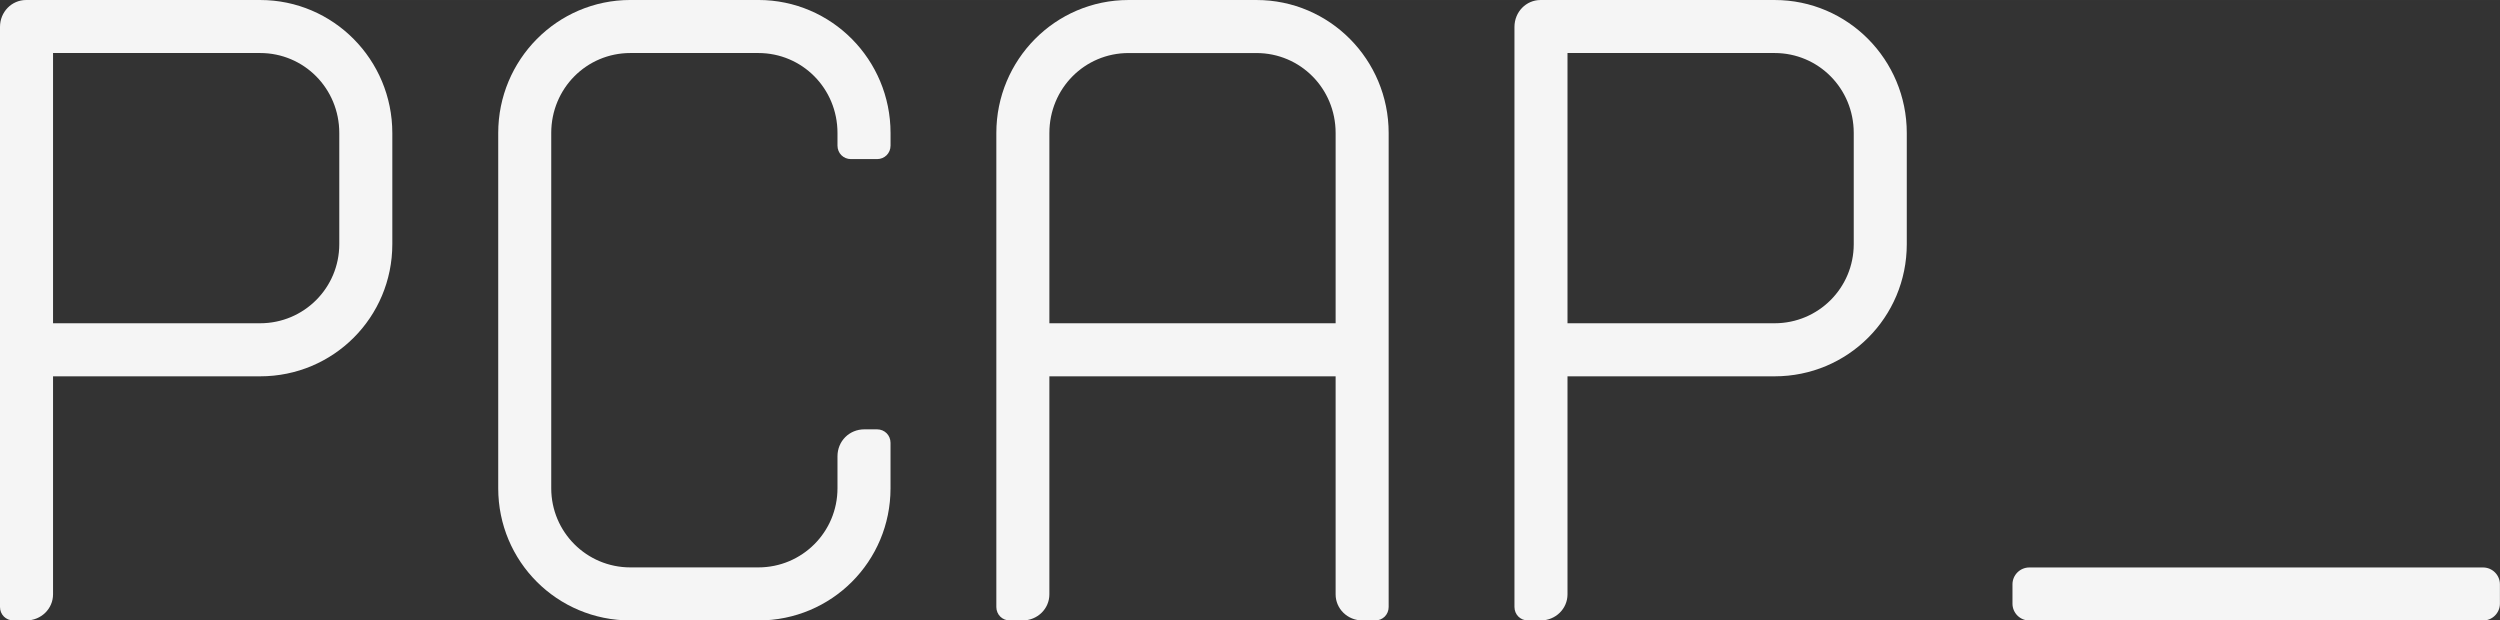
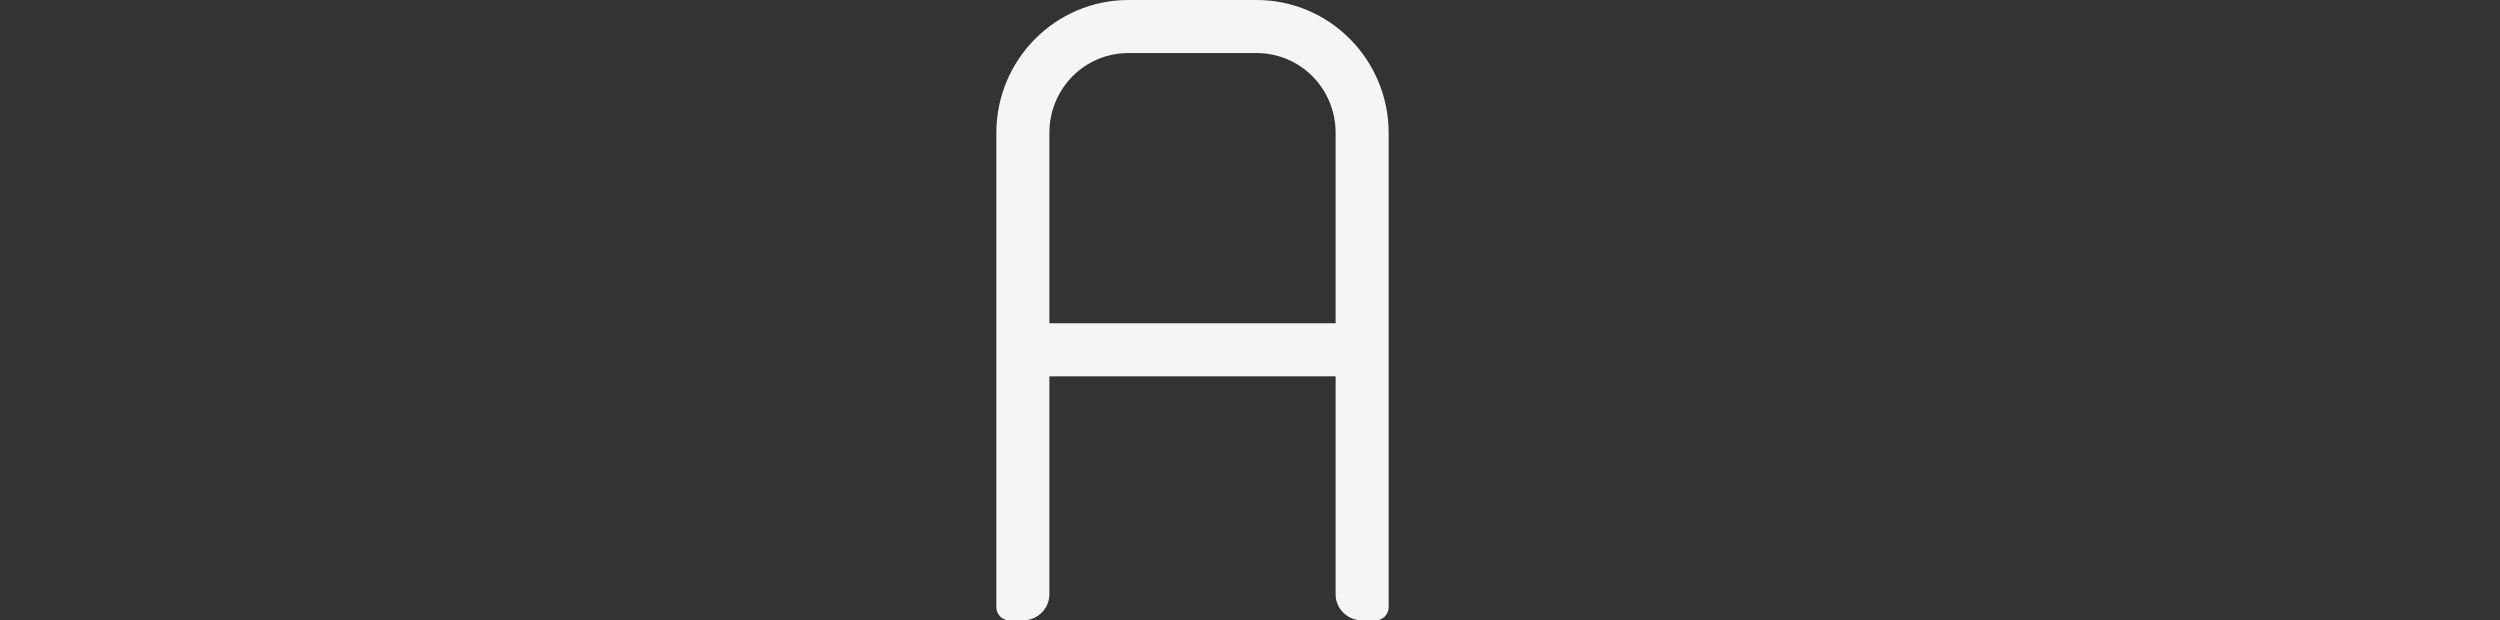
<svg xmlns="http://www.w3.org/2000/svg" xmlns:ns1="http://sodipodi.sourceforge.net/DTD/sodipodi-0.dtd" xmlns:ns2="http://www.inkscape.org/namespaces/inkscape" width="441.64" height="109.61" version="1.1" viewBox="0 0 116.85 29" id="svg18" ns1:docname="PCAP_Logo.svg" ns2:version="0.92.4 (5da689c313, 2019-01-14)">
  <rect x="0" y="0" width="116.85" height="29" fill="#333333" stroke="none" />
  <defs id="defs22" />
  <ns1:namedview pagecolor="#ffffff" bordercolor="#666666" borderopacity="1" objecttolerance="10" gridtolerance="10" guidetolerance="10" ns2:pageopacity="0" ns2:pageshadow="2" ns2:window-width="1366" ns2:window-height="704" id="namedview20" showgrid="false" ns2:zoom="0.7472149" ns2:cx="495.17214" ns2:cy="49.451788" ns2:window-x="0" ns2:window-y="27" ns2:window-maximized="1" ns2:current-layer="svg18" />
  <g transform="translate(-70.304 -206.8)" id="g16" style="fill:#f5f5f5;fill-opacity:1">
    <g id="g14" aria-label="PCAP_" style="font-feature-settings:normal;font-variant-caps:normal;font-variant-ligatures:normal;font-variant-numeric:normal;opacity:1;fill:#f5f5f5;fill-opacity:1" stroke-width=".984">
-       <path id="path4" style="font-feature-settings:normal;font-variant-caps:normal;font-variant-ligatures:normal;font-variant-numeric:normal;opacity:1;fill:#f5f5f5;fill-opacity:1" d="m70.304 235.17c0 0.354 0.275 0.63 0.63 0.63h0.59c0.708 0 1.259-0.551 1.259-1.22v-10.191h9.68c3.423 0 6.178-2.754 6.178-6.178v-5.194c0-3.423-2.754-6.217-6.178-6.217h-10.939c-0.669 0-1.22 0.551-1.22 1.259zm2.479-13.261v-12.631h9.68c2.046 0 3.699 1.653 3.699 3.738v5.194c0 2.046-1.653 3.699-3.699 3.699z" />
-       <path id="path6" style="font-feature-settings:normal;font-variant-caps:normal;font-variant-ligatures:normal;font-variant-numeric:normal;opacity:1;fill:#f5f5f5;fill-opacity:1" d="m99.768 235.8h5.981c3.423 0 6.178-2.754 6.178-6.178v-2.125c0-0.354-0.275-0.63-0.63-0.63h-0.59c-0.708 0-1.259 0.551-1.259 1.259v1.495c0 2.046-1.653 3.699-3.699 3.699h-5.981c-2.046 0-3.699-1.653-3.699-3.699v-16.605c0-2.086 1.653-3.738 3.699-3.738h5.981c2.046 0 3.699 1.653 3.699 3.738v0.59c0 0.354 0.275 0.63 0.63 0.63h1.22c0.354 0 0.63-0.275 0.63-0.63v-0.59c0-3.423-2.754-6.217-6.178-6.217h-5.981c-3.423 0-6.178 2.794-6.178 6.217v16.605c0 3.423 2.754 6.178 6.178 6.178z" />
      <path id="path8" style="font-feature-settings:normal;font-variant-caps:normal;font-variant-ligatures:normal;font-variant-numeric:normal;opacity:1;fill:#f5f5f5;fill-opacity:1" d="m133.99 235.8h0.59c0.354 0 0.63-0.275 0.63-0.63v-22.153c0-3.423-2.754-6.217-6.178-6.217h-5.981c-3.423 0-6.178 2.794-6.178 6.217v22.153c0 0.354 0.275 0.63 0.63 0.63h0.59c0.708 0 1.259-0.551 1.259-1.22v-10.191h13.379v10.191c0 0.669 0.551 1.22 1.259 1.22zm-10.939-26.521h5.981c2.046 0 3.699 1.653 3.699 3.738v8.893h-13.379v-8.893c0-2.086 1.653-3.738 3.699-3.738z" />
-       <path id="path10" style="font-feature-settings:normal;font-variant-caps:normal;font-variant-ligatures:normal;font-variant-numeric:normal;opacity:1;fill:#f5f5f5;fill-opacity:1" d="m141.09 235.17c0 0.354 0.275 0.63 0.63 0.63h0.59c0.708 0 1.259-0.551 1.259-1.22v-10.191h9.68c3.423 0 6.178-2.754 6.178-6.178v-5.194c0-3.423-2.754-6.217-6.178-6.217h-10.939c-0.669 0-1.22 0.551-1.22 1.259zm2.479-13.261v-12.631h9.68c2.046 0 3.699 1.653 3.699 3.738v5.194c0 2.046-1.653 3.699-3.699 3.699z" />
-       <path id="path12" style="font-feature-settings:normal;font-variant-caps:normal;font-variant-ligatures:normal;font-variant-numeric:normal;opacity:1;fill:#f5f5f5;fill-opacity:1" d="m187.15 234.11c0-0.433-0.354-0.787-0.787-0.787h-21.209c-0.433 0-0.787 0.354-0.787 0.787v0.905c0 0.433 0.354 0.787 0.787 0.787h21.209c0.433 0 0.787-0.354 0.787-0.787z" />
    </g>
  </g>
</svg>